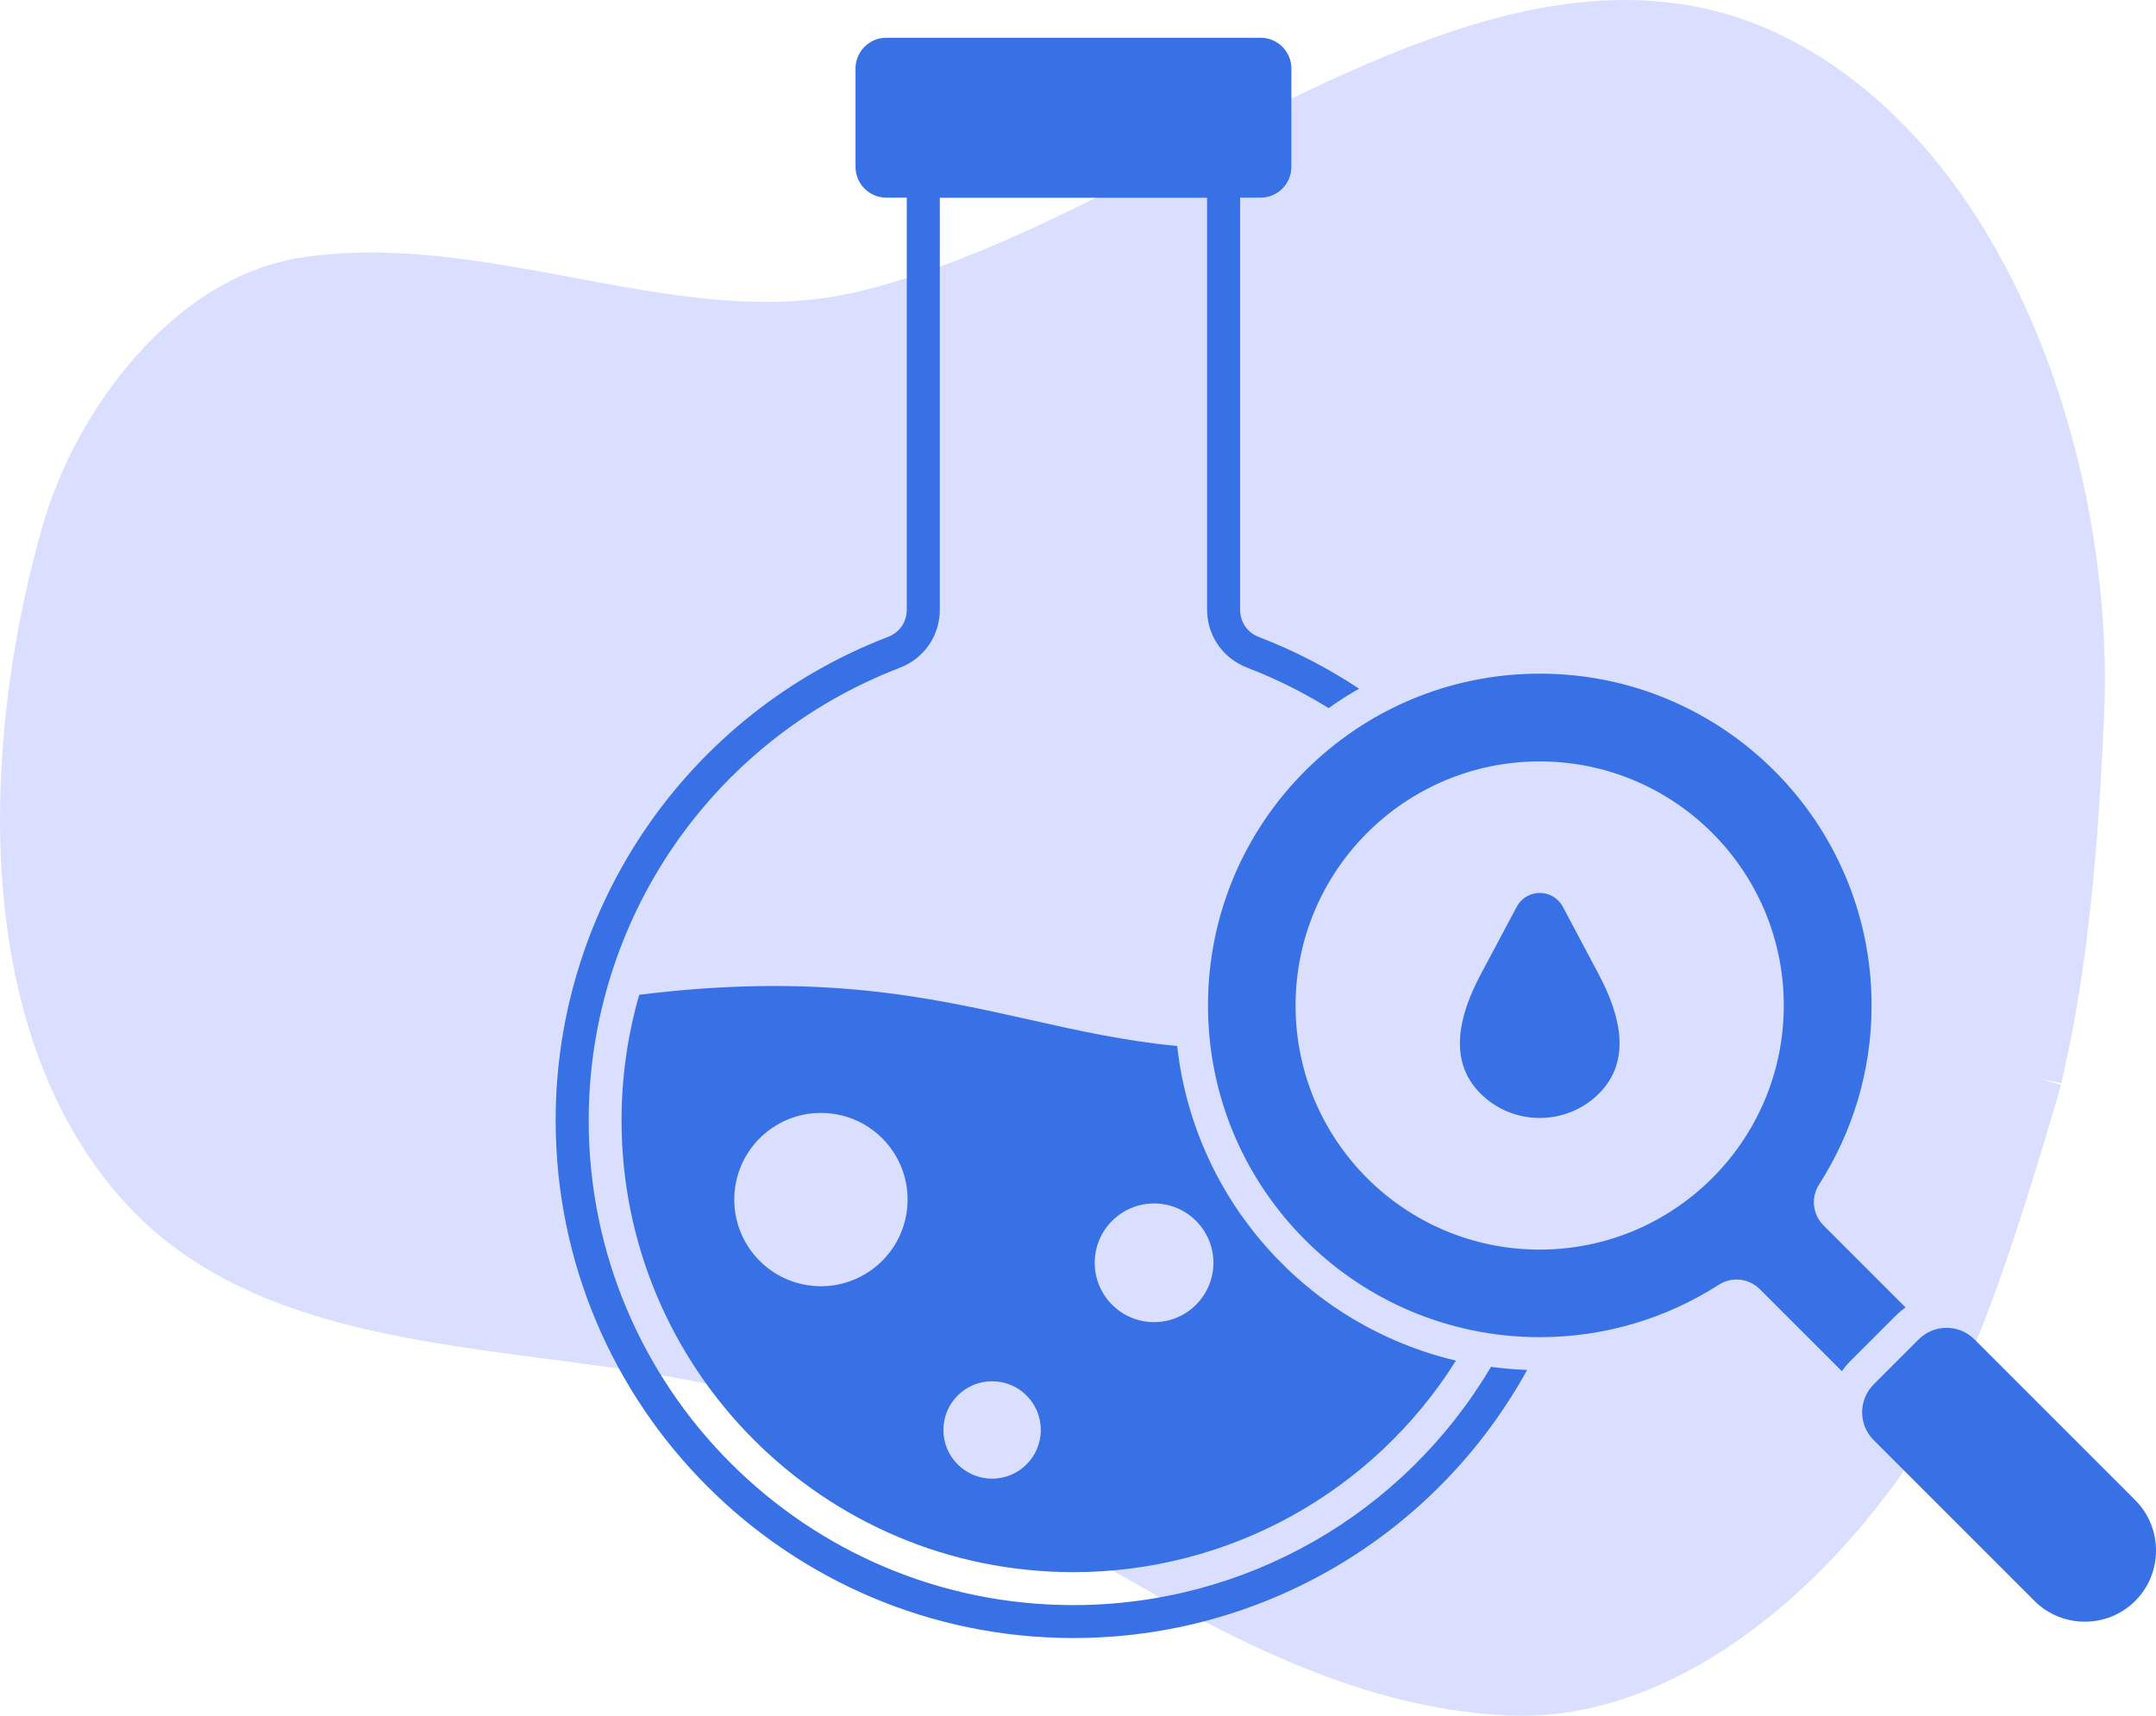
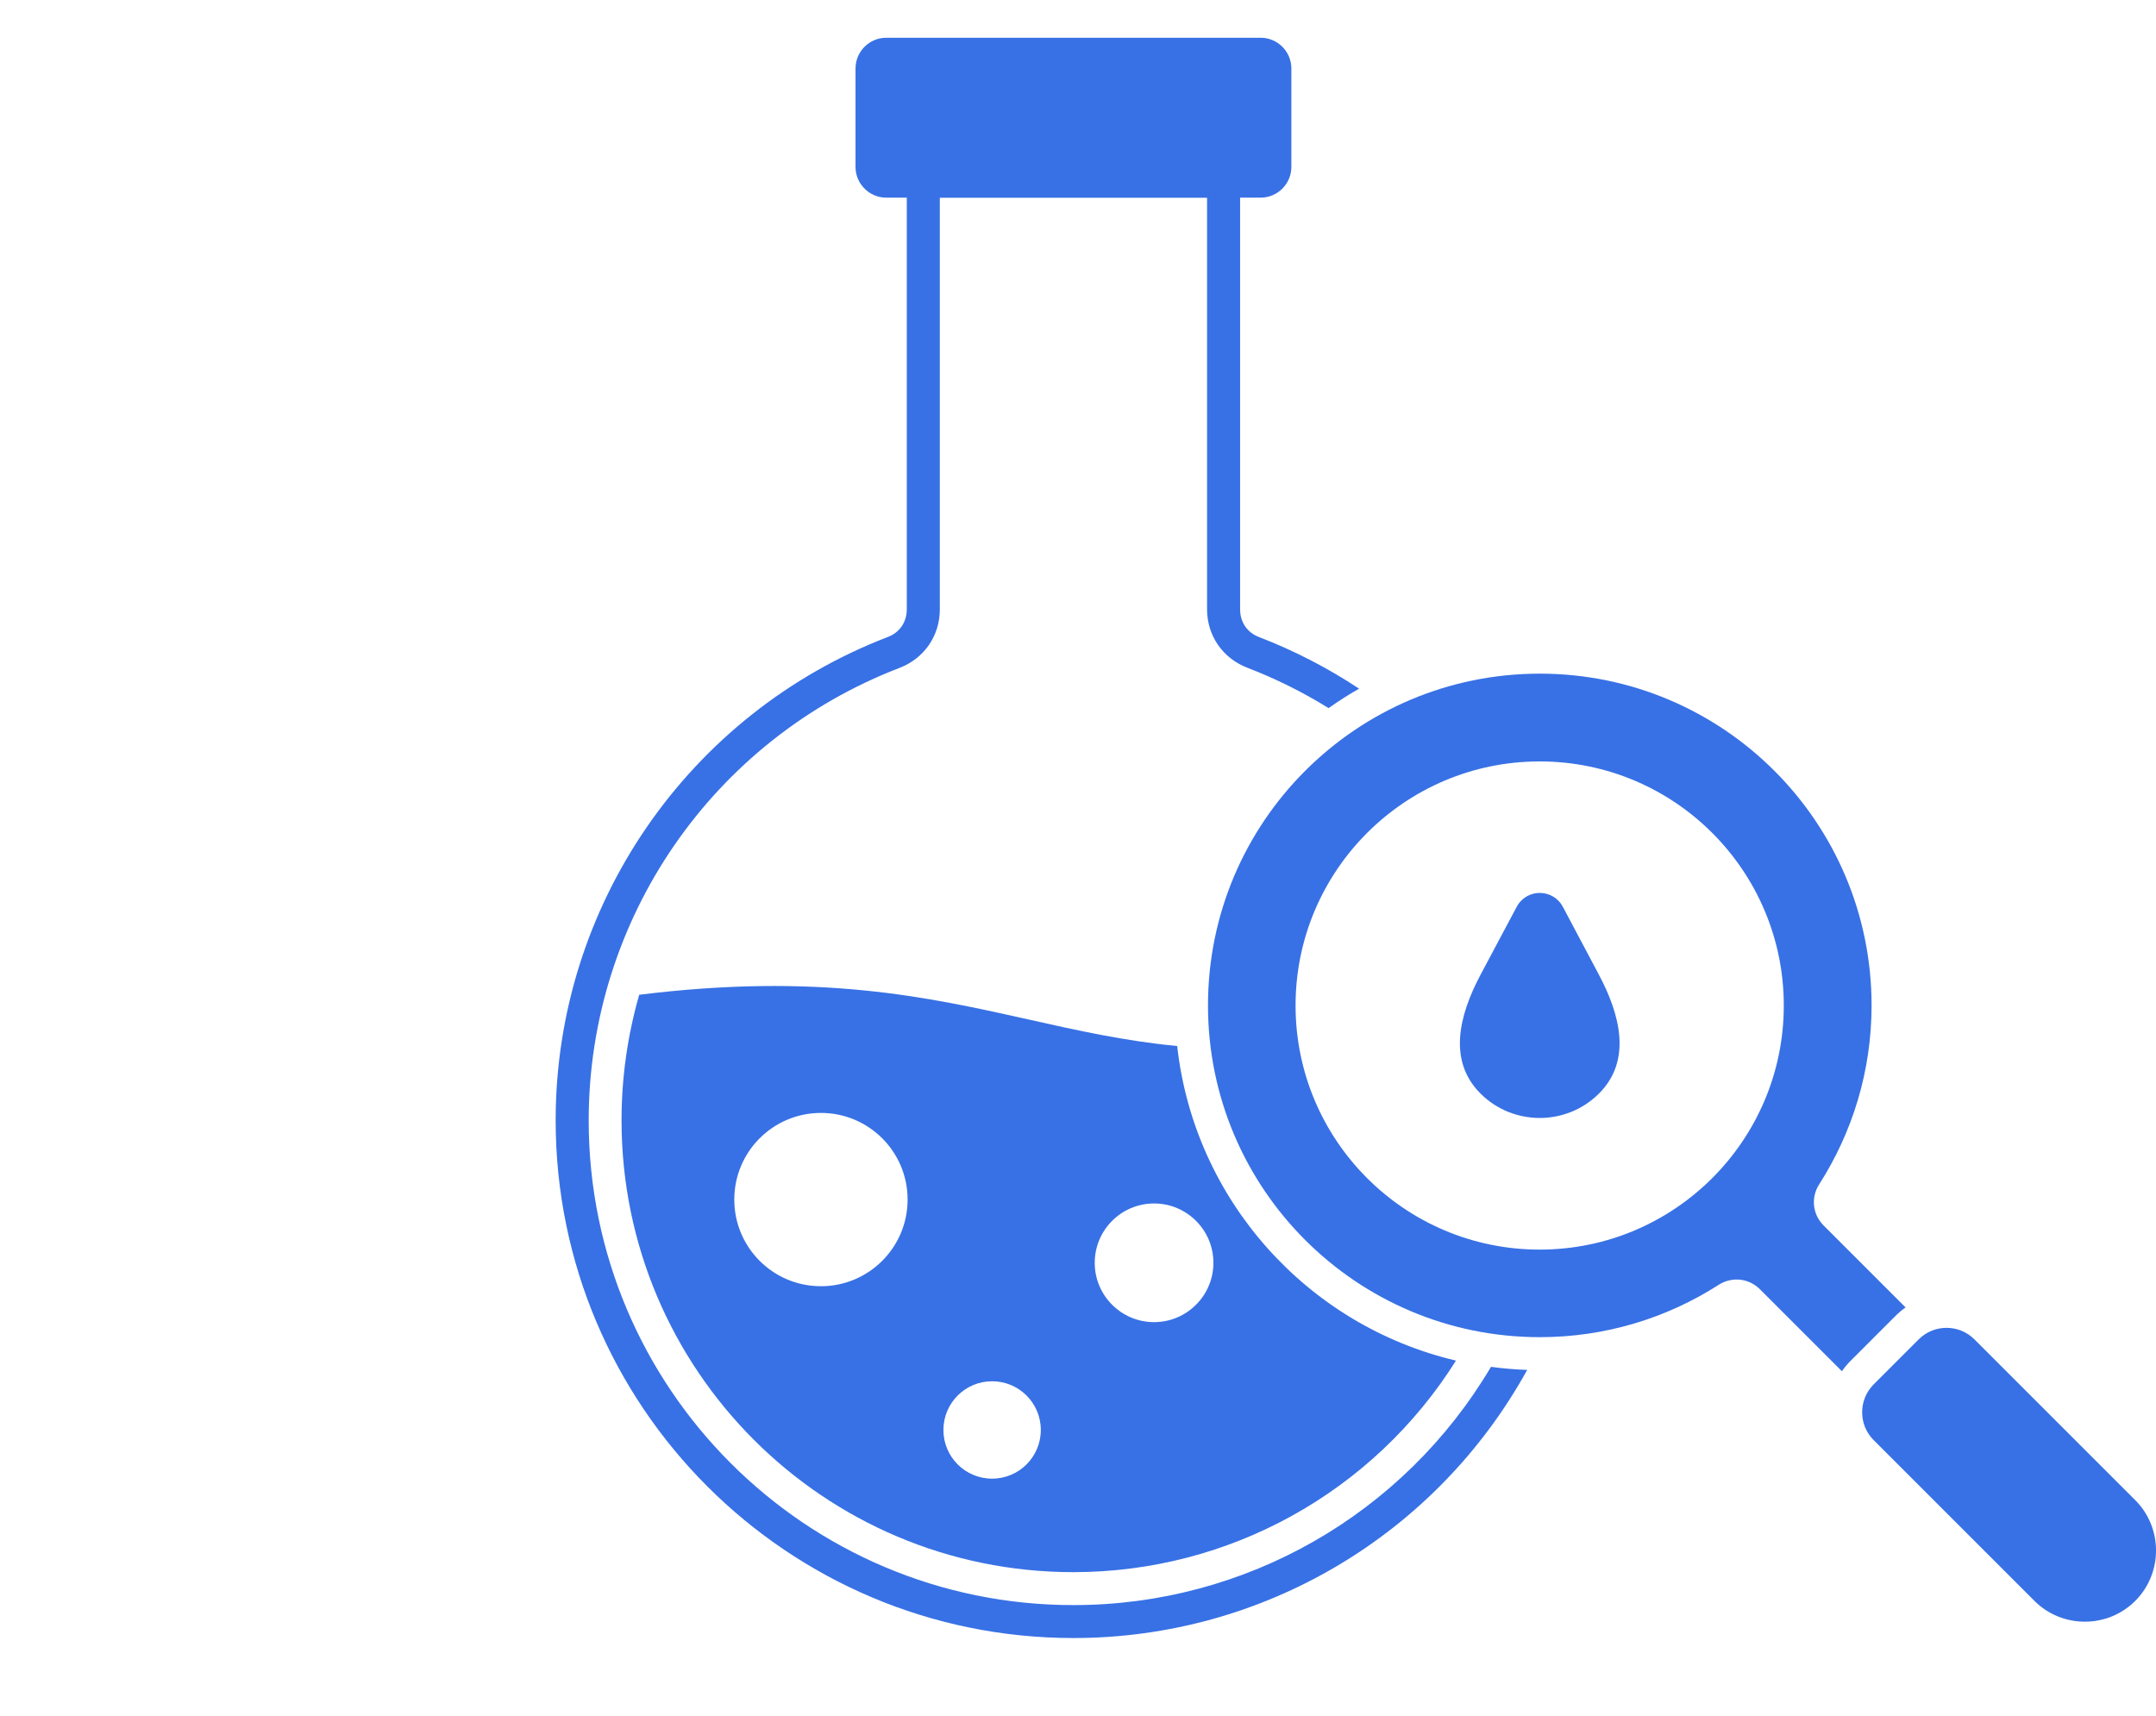
<svg xmlns="http://www.w3.org/2000/svg" id="Layer_2" data-name="Layer 2" viewBox="0 0 210.73 167.72">
  <defs>
    <style>
      .cls-1 {
        fill: #dbdfff;
      }

      .cls-1, .cls-2 {
        stroke-width: 0px;
      }

      .cls-2 {
        fill: #3871e5;
        fill-rule: evenodd;
      }
    </style>
  </defs>
  <g id="Layer_1-2" data-name="Layer 1">
-     <path class="cls-1" d="M201.45,106.05s-4.96,17.48-8.65,25.88c-7.55,17.16-25.64,36.68-45.45,35.76-15.75-.73-29.59-8.88-42.96-16.72-9.03-5.28-17.86-10.45-27.22-13.57-7.21-2.4-15.28-3.46-23.6-4.55-8.18-1.07-16.6-2.16-24.16-4.68-6.56-2.18-12.59-5.46-17.39-10.83C3.2,107.5,0,93.74,0,80.02c0-9.88,1.66-19.89,4.18-28.68,3.23-11.27,12.81-24.23,25.19-26.15,8.96-1.38,18.04.34,26.66,1.95,8.74,1.63,17.01,3.16,25.02,1.92.87-.14,1.72-.3,2.57-.49,10.38-2.44,21.04-7.92,31.95-13.54,10.69-5.51,21.63-11.15,32.31-13.67,9.2-2.16,18.39-2.04,27.2,2.57,20.85,10.94,30.66,39.36,30.66,62.59,0,1.22-.03,2.46-.09,3.65-.45,9.9-1.15,19.93-2.94,29.81-.35,1.98-1.24,5.97-1.21,5.9l-2.07-.42,2.03.58" />
    <g>
      <path class="cls-2" d="M62.48,97.23c-1.14,3.97-1.73,8.09-1.73,12.29,0,24.38,19.77,44.16,44.16,44.16,15.25,0,29.32-7.83,37.4-20.68-14.5-3.41-25.58-15.67-27.25-30.75-5.12-.49-9.75-1.52-14.55-2.6-9.89-2.21-20.54-4.58-38.04-2.41h0ZM112.8,117.64c3.2,0,5.8,2.6,5.8,5.8s-2.6,5.8-5.8,5.8-5.8-2.6-5.8-5.8,2.6-5.8,5.8-5.8ZM80.24,125.73c-4.68,0-8.47-3.79-8.47-8.47s3.79-8.47,8.47-8.47,8.47,3.79,8.47,8.47c0,4.68-3.8,8.47-8.47,8.47ZM96.97,144.54c-2.63,0-4.76-2.13-4.76-4.76s2.13-4.76,4.76-4.76,4.76,2.13,4.76,4.76-2.13,4.76-4.76,4.76Z" />
      <path class="cls-2" d="M186.26,127.81l-8.02-8.02c-1.08-1.08-1.26-2.73-.43-4.02,3.23-5.05,5.12-11.04,5.12-17.49,0-17.91-14.52-32.43-32.43-32.43s-32.43,14.52-32.43,32.43,14.52,32.43,32.43,32.43c6.44,0,12.44-1.88,17.49-5.12,1.29-.82,2.93-.65,4.02.43l8.02,8.02c.24-.35.52-.69.84-1.01l4.39-4.39c.3-.3.64-.59,1-.84h0ZM150.49,122.15c-13.18,0-23.86-10.69-23.86-23.86s10.69-23.86,23.86-23.86,23.86,10.69,23.86,23.86-10.69,23.86-23.86,23.86Z" />
      <path class="cls-2" d="M208.7,146.64l-15.71-15.71c-1.51-1.51-3.96-1.51-5.46,0l-4.39,4.39c-1.51,1.51-1.51,3.96,0,5.46l15.71,15.71c2.71,2.71,7.14,2.71,9.85,0,2.71-2.71,2.71-7.14,0-9.85h0Z" />
      <path class="cls-2" d="M152.76,88.65c-.97-1.82-3.55-1.82-4.52,0l-3.54,6.65c-2.11,3.98-3.19,8.4,0,11.59s8.4,3.19,11.59,0c3.19-3.19,2.11-7.61,0-11.59l-3.53-6.65Z" />
-       <path class="cls-2" d="M104.91,156.9c-26.16,0-47.37-21.22-47.37-47.37,0-19.62,12.07-37.21,30.4-44.25,2.39-.92,3.92-3.14,3.92-5.7V19.33h26.12v40.24c0,2.57,1.54,4.78,3.93,5.7,2.78,1.07,5.45,2.4,7.95,3.95.96-.68,1.95-1.32,2.98-1.9-3.05-2.02-6.33-3.72-9.79-5.05-1.15-.44-1.84-1.46-1.84-2.7V19.32h2.01c1.65,0,3-1.35,3-3V6.69c0-1.65-1.35-3-3-3h-36.6c-1.65,0-3,1.35-3,3v9.63c0,1.65,1.35,3,3,3h2.01v40.24c0,1.24-.69,2.26-1.84,2.7-19.55,7.51-32.48,26.31-32.48,47.25,0,27.95,22.66,50.61,50.61,50.61,18.53,0,35.44-10.07,44.35-26.21-1.19-.04-2.38-.14-3.54-.3-8.53,14.41-23.98,23.29-40.81,23.29h0Z" />
+       <path class="cls-2" d="M104.91,156.9c-26.16,0-47.37-21.22-47.37-47.37,0-19.62,12.07-37.21,30.4-44.25,2.39-.92,3.92-3.14,3.92-5.7V19.33h26.12v40.24c0,2.57,1.54,4.78,3.93,5.7,2.78,1.07,5.45,2.4,7.95,3.95.96-.68,1.95-1.32,2.98-1.9-3.05-2.02-6.33-3.72-9.79-5.05-1.15-.44-1.84-1.46-1.84-2.7V19.32h2.01c1.65,0,3-1.35,3-3V6.69c0-1.65-1.35-3-3-3h-36.6c-1.65,0-3,1.35-3,3v9.63c0,1.65,1.35,3,3,3h2.01v40.24c0,1.24-.69,2.26-1.84,2.7-19.55,7.51-32.48,26.31-32.48,47.25,0,27.95,22.66,50.61,50.61,50.61,18.53,0,35.44-10.07,44.35-26.21-1.19-.04-2.38-.14-3.54-.3-8.53,14.41-23.98,23.29-40.81,23.29h0" />
    </g>
  </g>
</svg>